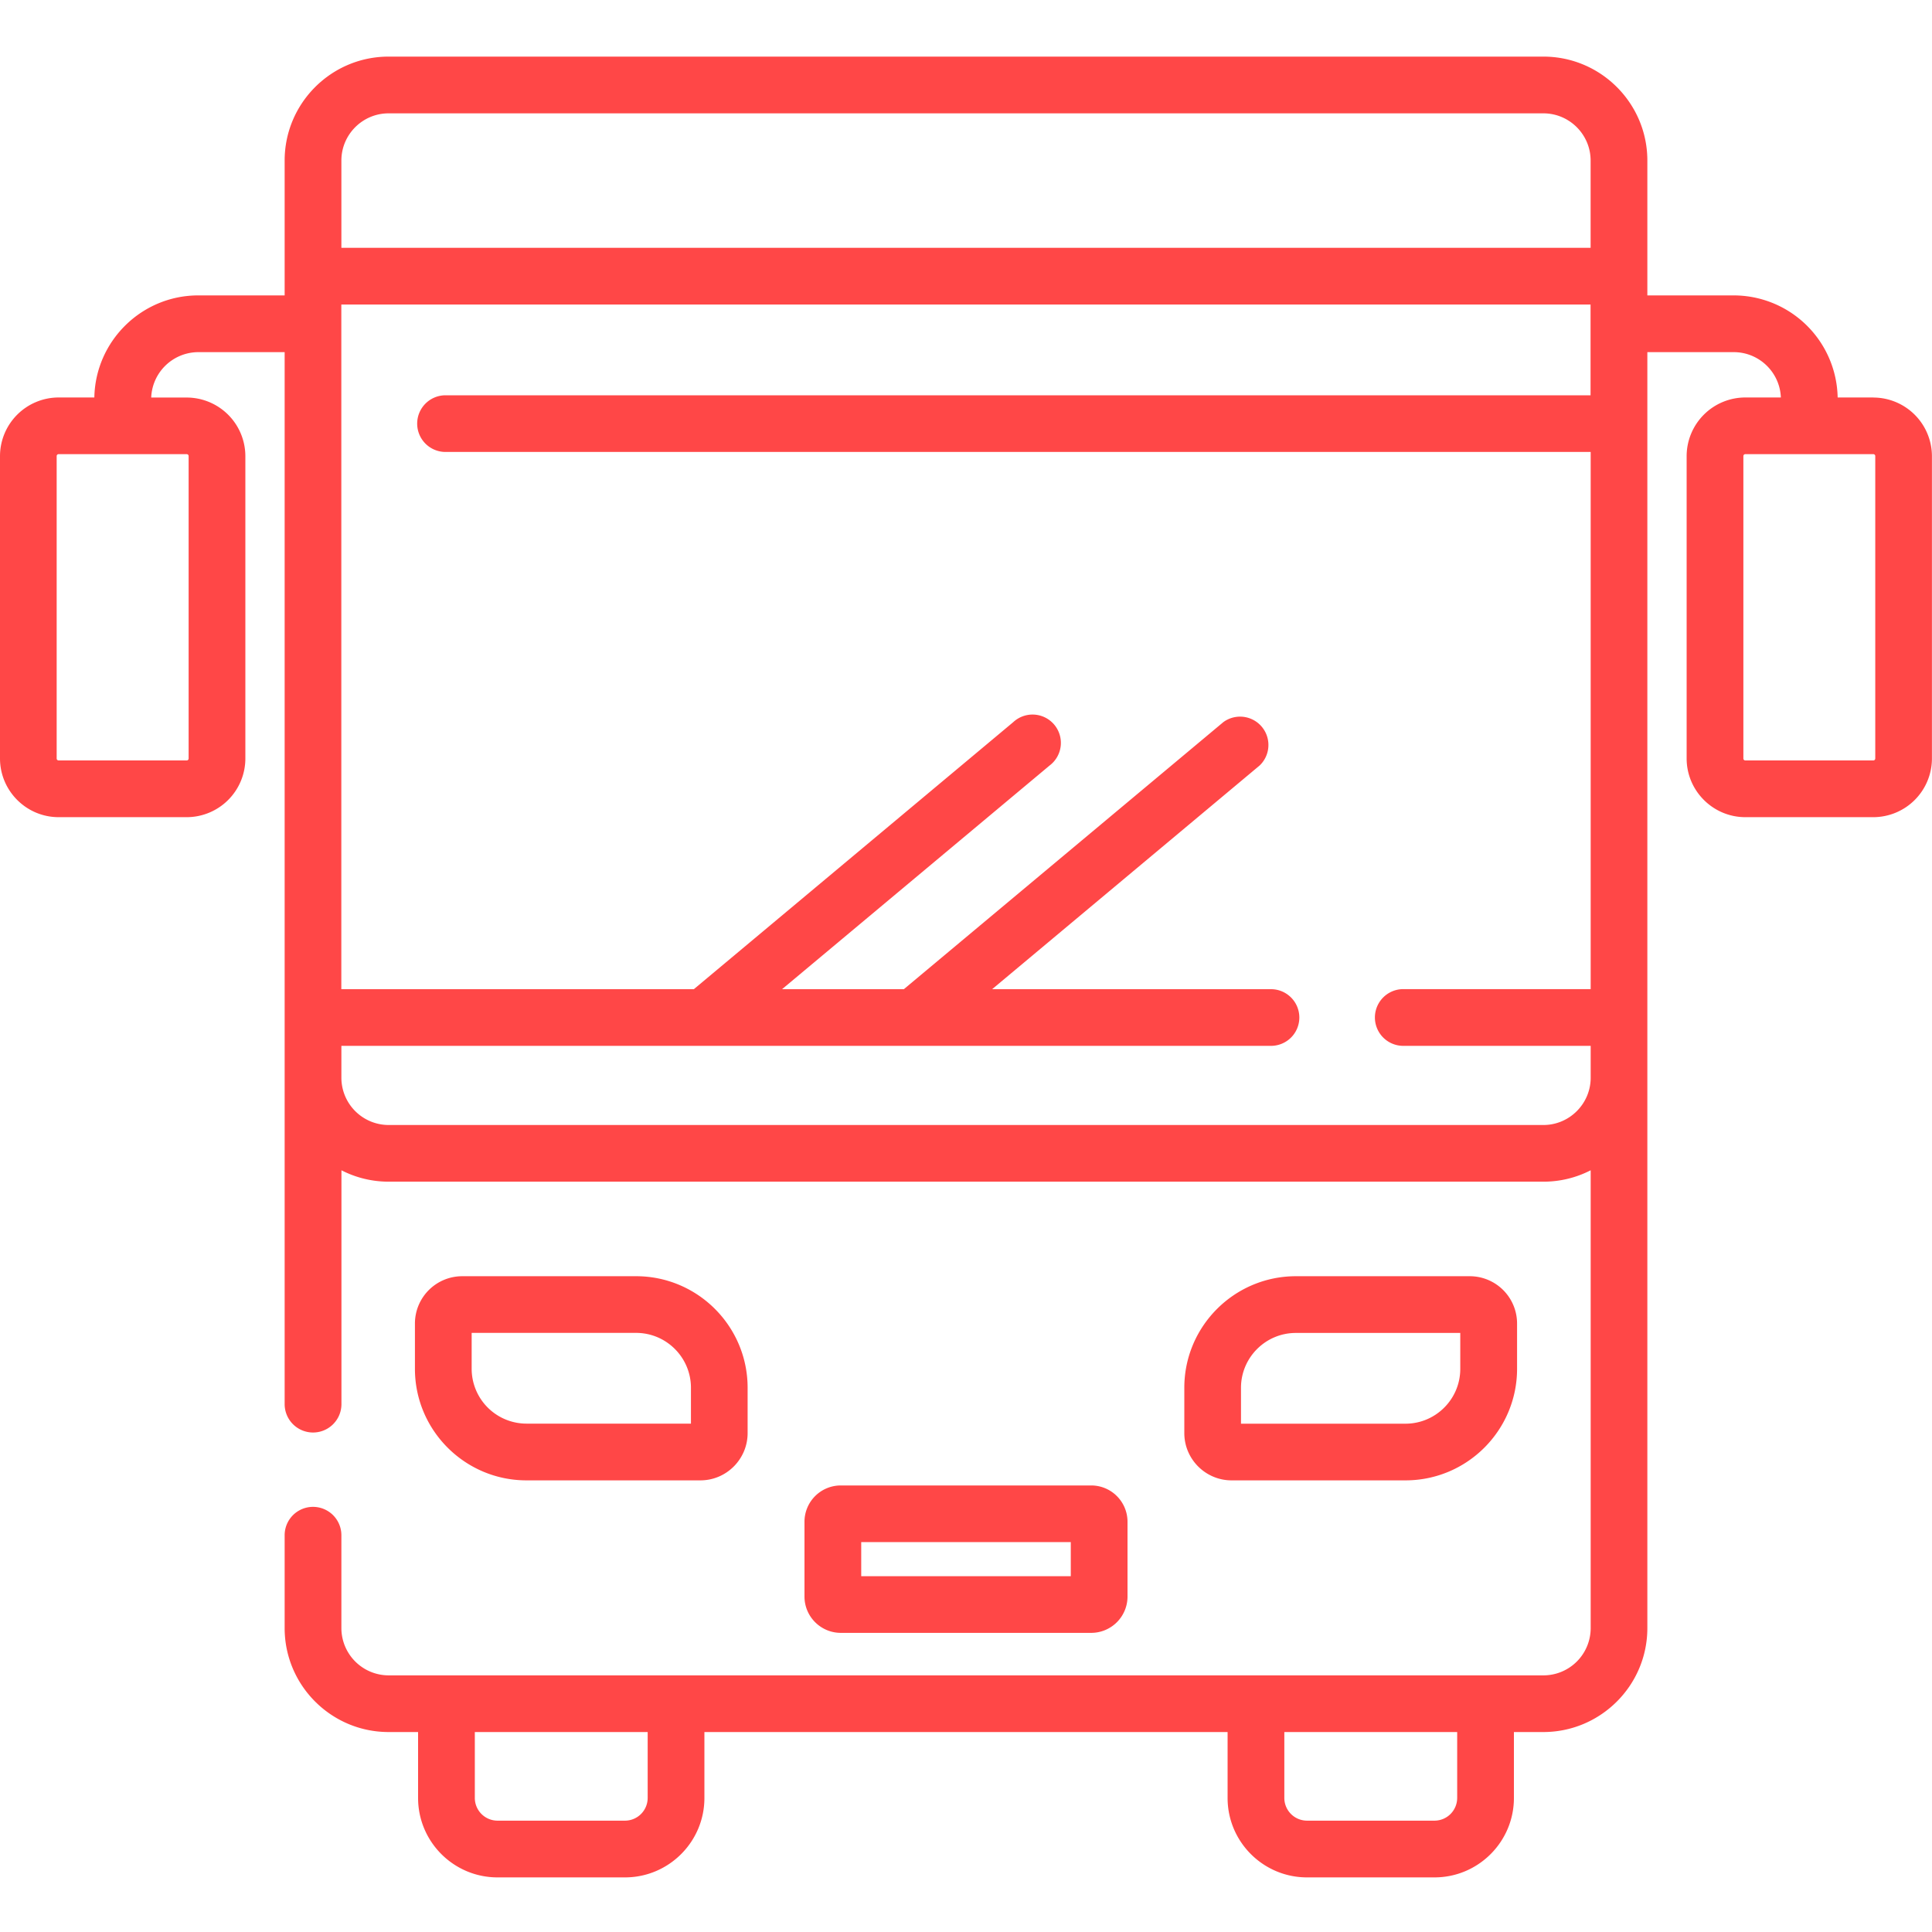
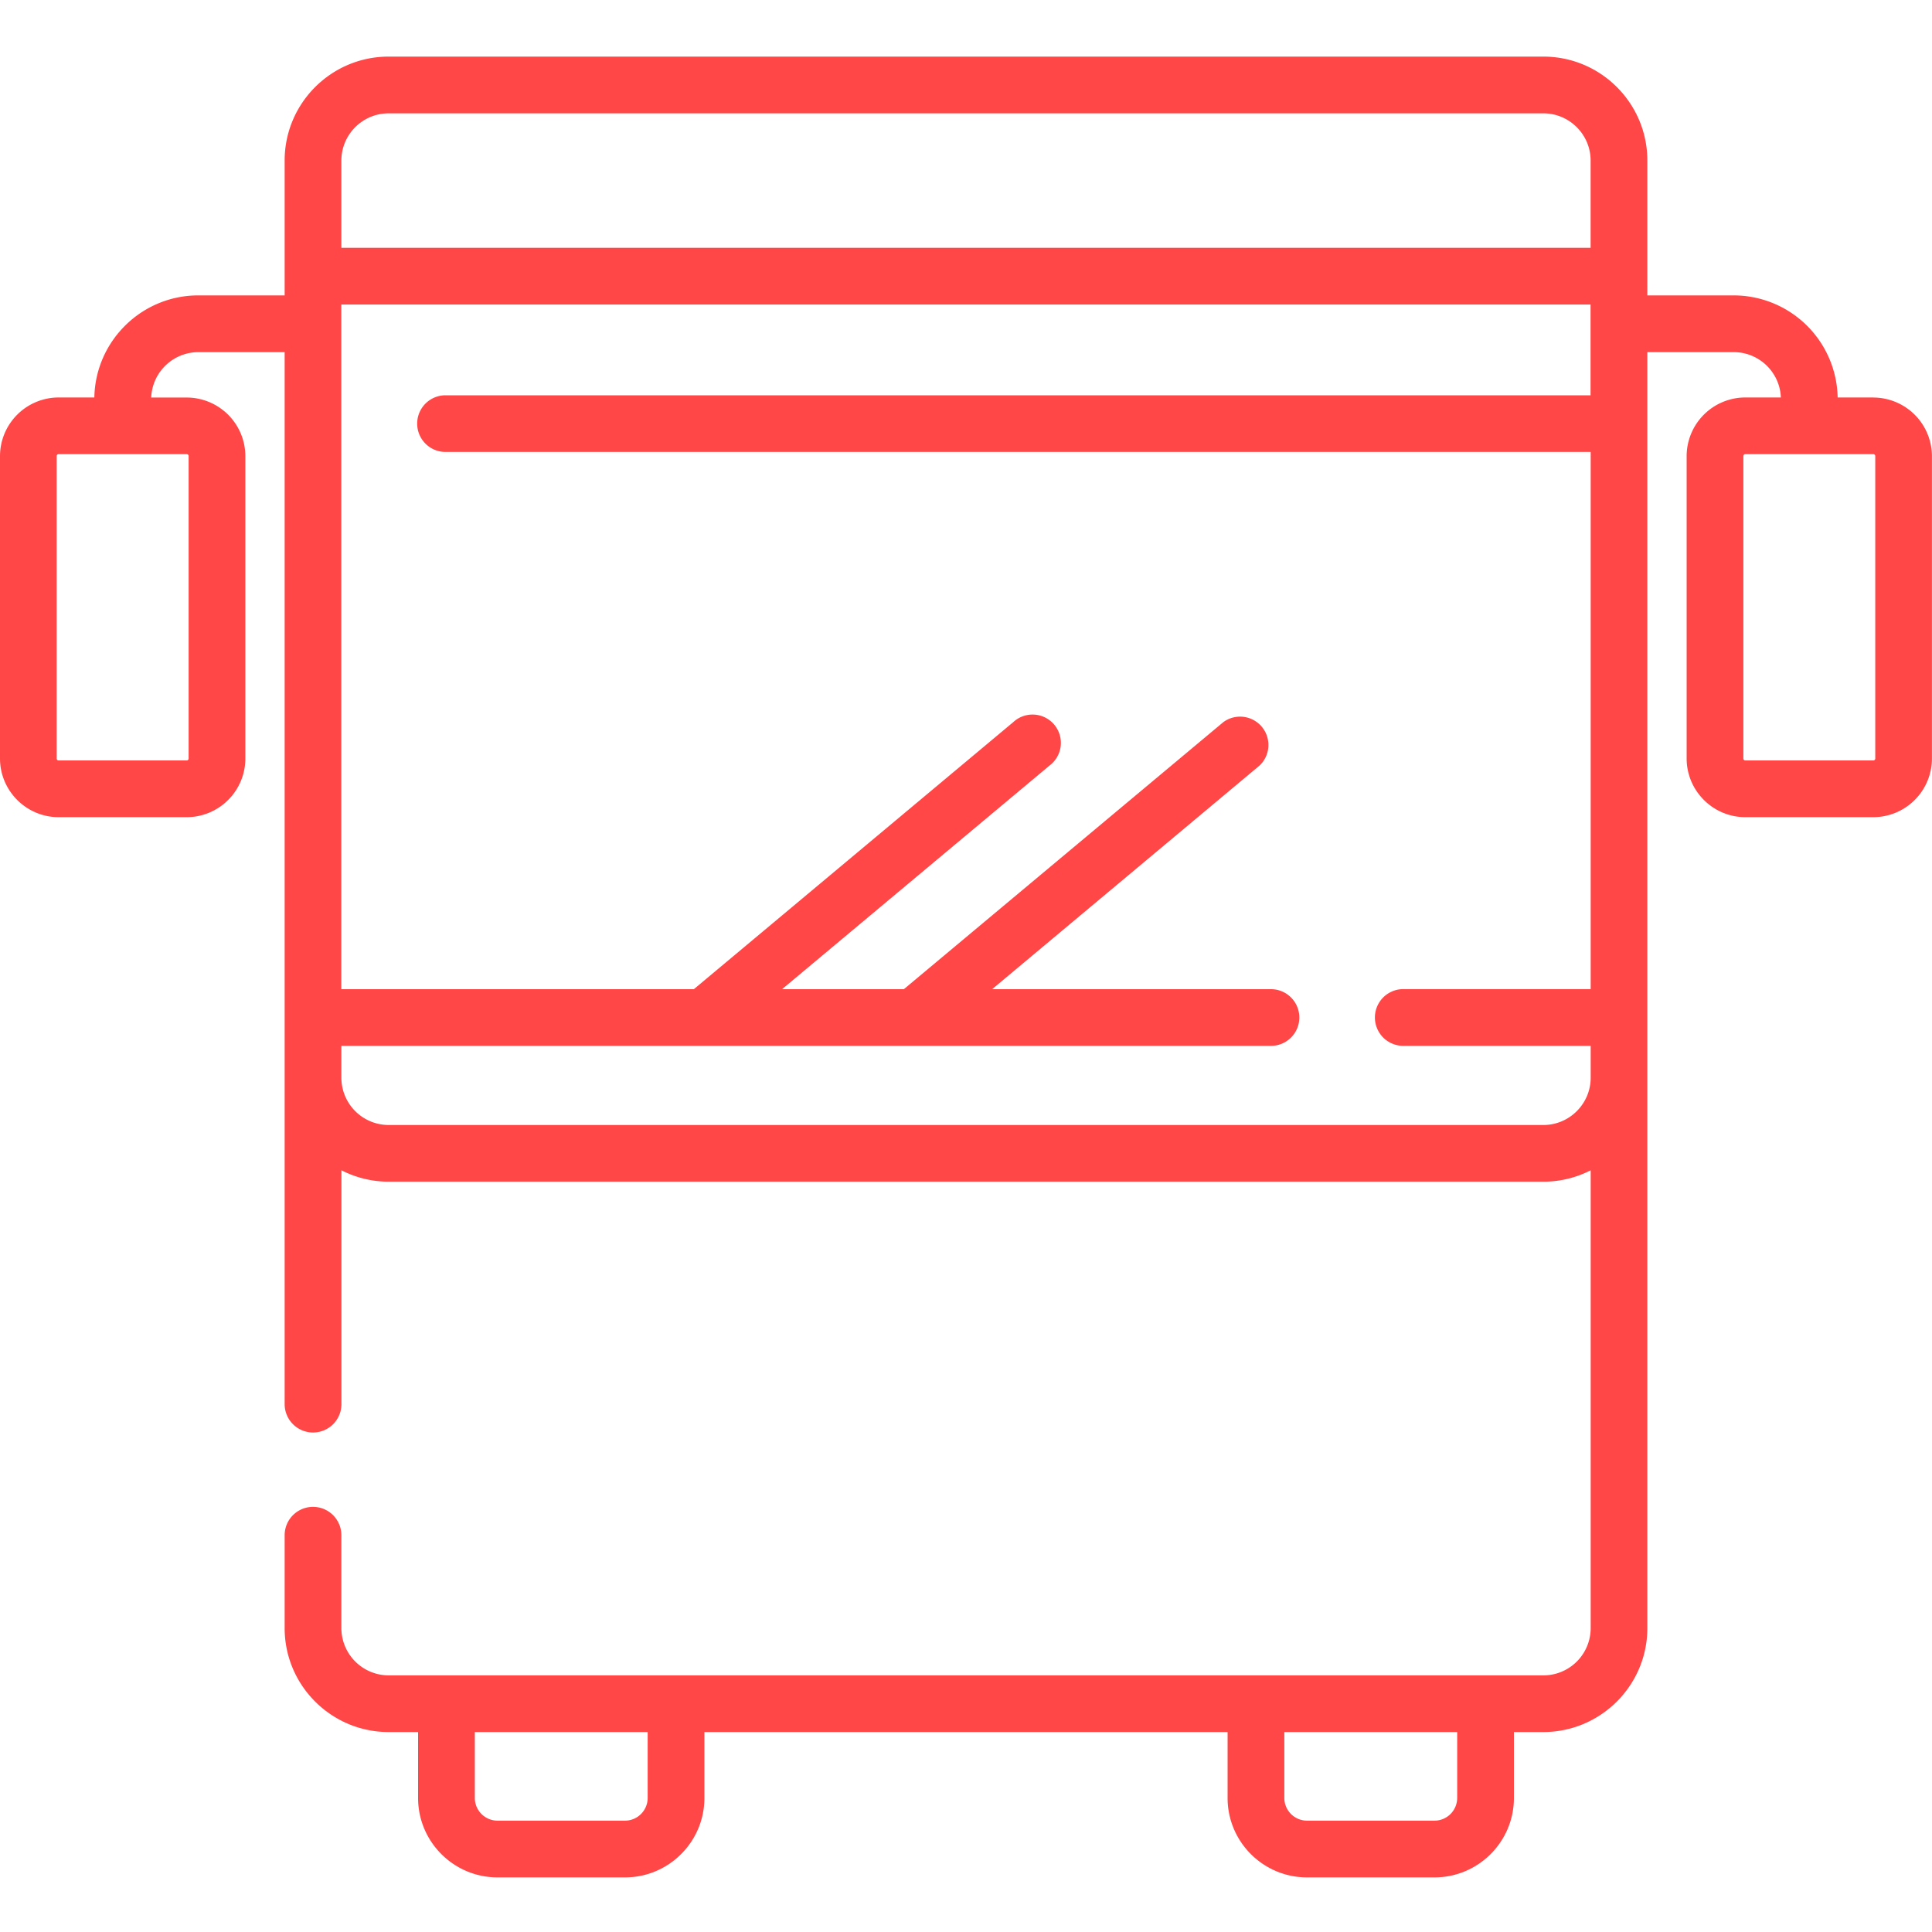
<svg xmlns="http://www.w3.org/2000/svg" width="30" height="30" viewBox="0 0 30 30" fill="none">
  <path d="M29.089 6.172h-.554a1.616 1.616 0 0 0-1.614-1.585H25.58V2.493c0-.89-.724-1.614-1.614-1.614H6.034c-.89 0-1.614.724-1.614 1.614v2.094H3.079c-.88 0-1.598.709-1.614 1.585H.911A.912.912 0 0 0 0 7.083v4.694c0 .503.409.912.911.912H2.9a.912.912 0 0 0 .91-.912V7.083a.912.912 0 0 0-.91-.91h-.552a.734.734 0 0 1 .732-.705h1.34v16.335a.44.44 0 1 0 .882 0v-3.631c.22.113.47.177.733.177h17.931a1.6 1.6 0 0 0 .734-.177v7.109a.734.734 0 0 1-.734.734H6.035a.735.735 0 0 1-.734-.734v-1.442a.44.44 0 0 0-.881 0v1.442c0 .89.724 1.614 1.614 1.614h.458v1.024c0 .68.553 1.233 1.233 1.233h1.98c.68 0 1.233-.553 1.233-1.233v-1.024h8.124v1.024c0 .68.553 1.233 1.233 1.233h1.98c.68 0 1.233-.553 1.233-1.233v-1.024h.457c.89 0 1.615-.724 1.615-1.614V5.468h1.341c.395 0 .717.313.732.704h-.551a.912.912 0 0 0-.912.911v4.694c0 .503.41.912.912.912h1.987a.912.912 0 0 0 .91-.912V7.083a.912.912 0 0 0-.91-.91zm-26.19.88a.03.03 0 0 1 .03.031v4.694a.03.03 0 0 1-.03.031H.91a.03.03 0 0 1-.03-.03V7.082a.03.03 0 0 1 .03-.03H2.9zm7.158 20.867a.353.353 0 0 1-.352.352h-1.98a.353.353 0 0 1-.352-.352v-1.024h2.684v1.024zm12.57 0a.353.353 0 0 1-.352.352h-1.98a.353.353 0 0 1-.352-.352v-1.024h2.684v1.024zm2.072-21.781H6.918a.44.44 0 0 0 0 .88H24.7v8.341h-2.91a.44.44 0 1 0 0 .881h2.91v.495c0 .404-.33.734-.734.734H6.034a.735.735 0 0 1-.733-.734v-.495h14.435a.44.44 0 1 0 0-.88h-4.33l4.153-3.473a.44.44 0 0 0-.563-.674l-4.961 4.147h-1.891l4.154-3.473a.44.44 0 1 0-.564-.674l-4.96 4.147H5.3V4.729h19.398v1.409zm0-2.29H5.301V2.493c0-.404.329-.733.733-.733h17.931c.405 0 .734.329.734.733v1.355zm4.42 7.93a.03.03 0 0 1-.03.03h-1.987a.03.03 0 0 1-.031-.03V7.082a.03.03 0 0 1 .03-.03h1.988a.03.03 0 0 1 .03.03v4.694z" fill="#FF4747" />
-   <path d="M10.876 22.987c.404 0 .733-.33.733-.734v-.704c0-.955-.776-1.732-1.732-1.732h-2.7a.735.735 0 0 0-.734.734v.704c0 .955.777 1.732 1.732 1.732h2.7zm-3.552-1.732v-.558h2.553c.47 0 .852.382.852.852v.557H8.175a.852.852 0 0 1-.851-.85zm14.501 1.732c.955 0 1.732-.777 1.732-1.732v-.704a.735.735 0 0 0-.734-.734h-2.7c-.956 0-1.733.777-1.733 1.732v.704c0 .405.33.734.734.734h2.7zM19.27 21.55c0-.47.382-.852.851-.852h2.554v.558c0 .47-.382.851-.851.851H19.27v-.557zm-2.326 3.805a.564.564 0 0 0 .564-.564V23.63a.564.564 0 0 0-.564-.564h-3.888a.564.564 0 0 0-.564.564v1.161c0 .311.253.564.564.564h3.888zm-3.571-1.409h3.254v.529h-3.254v-.529z" fill="#FF4747" />
</svg>